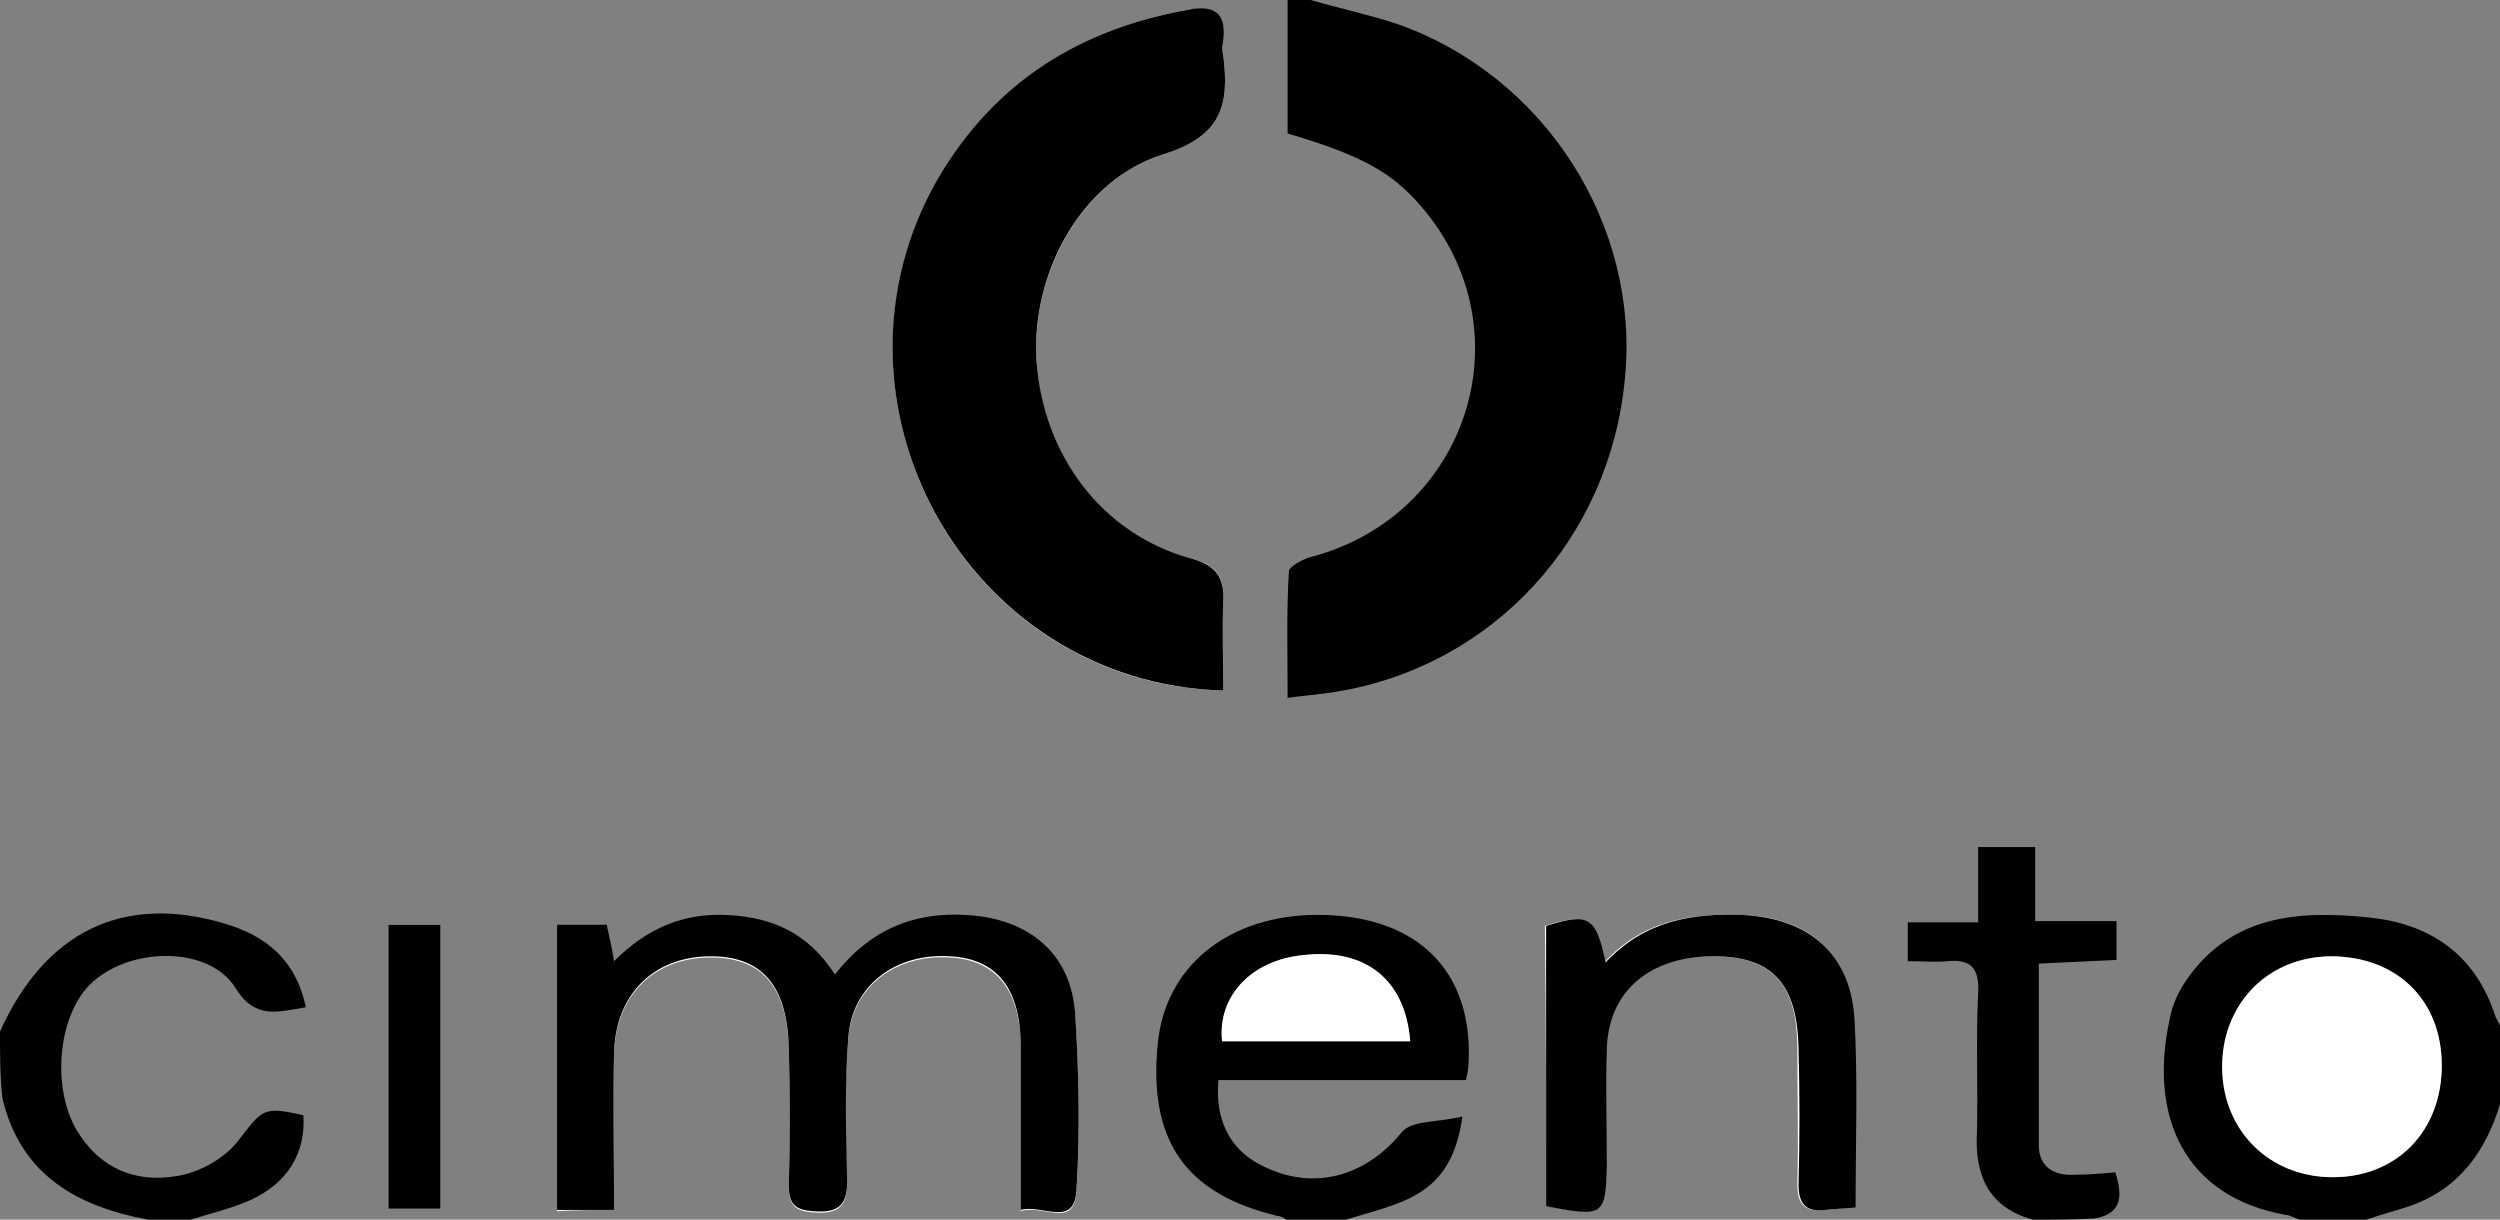
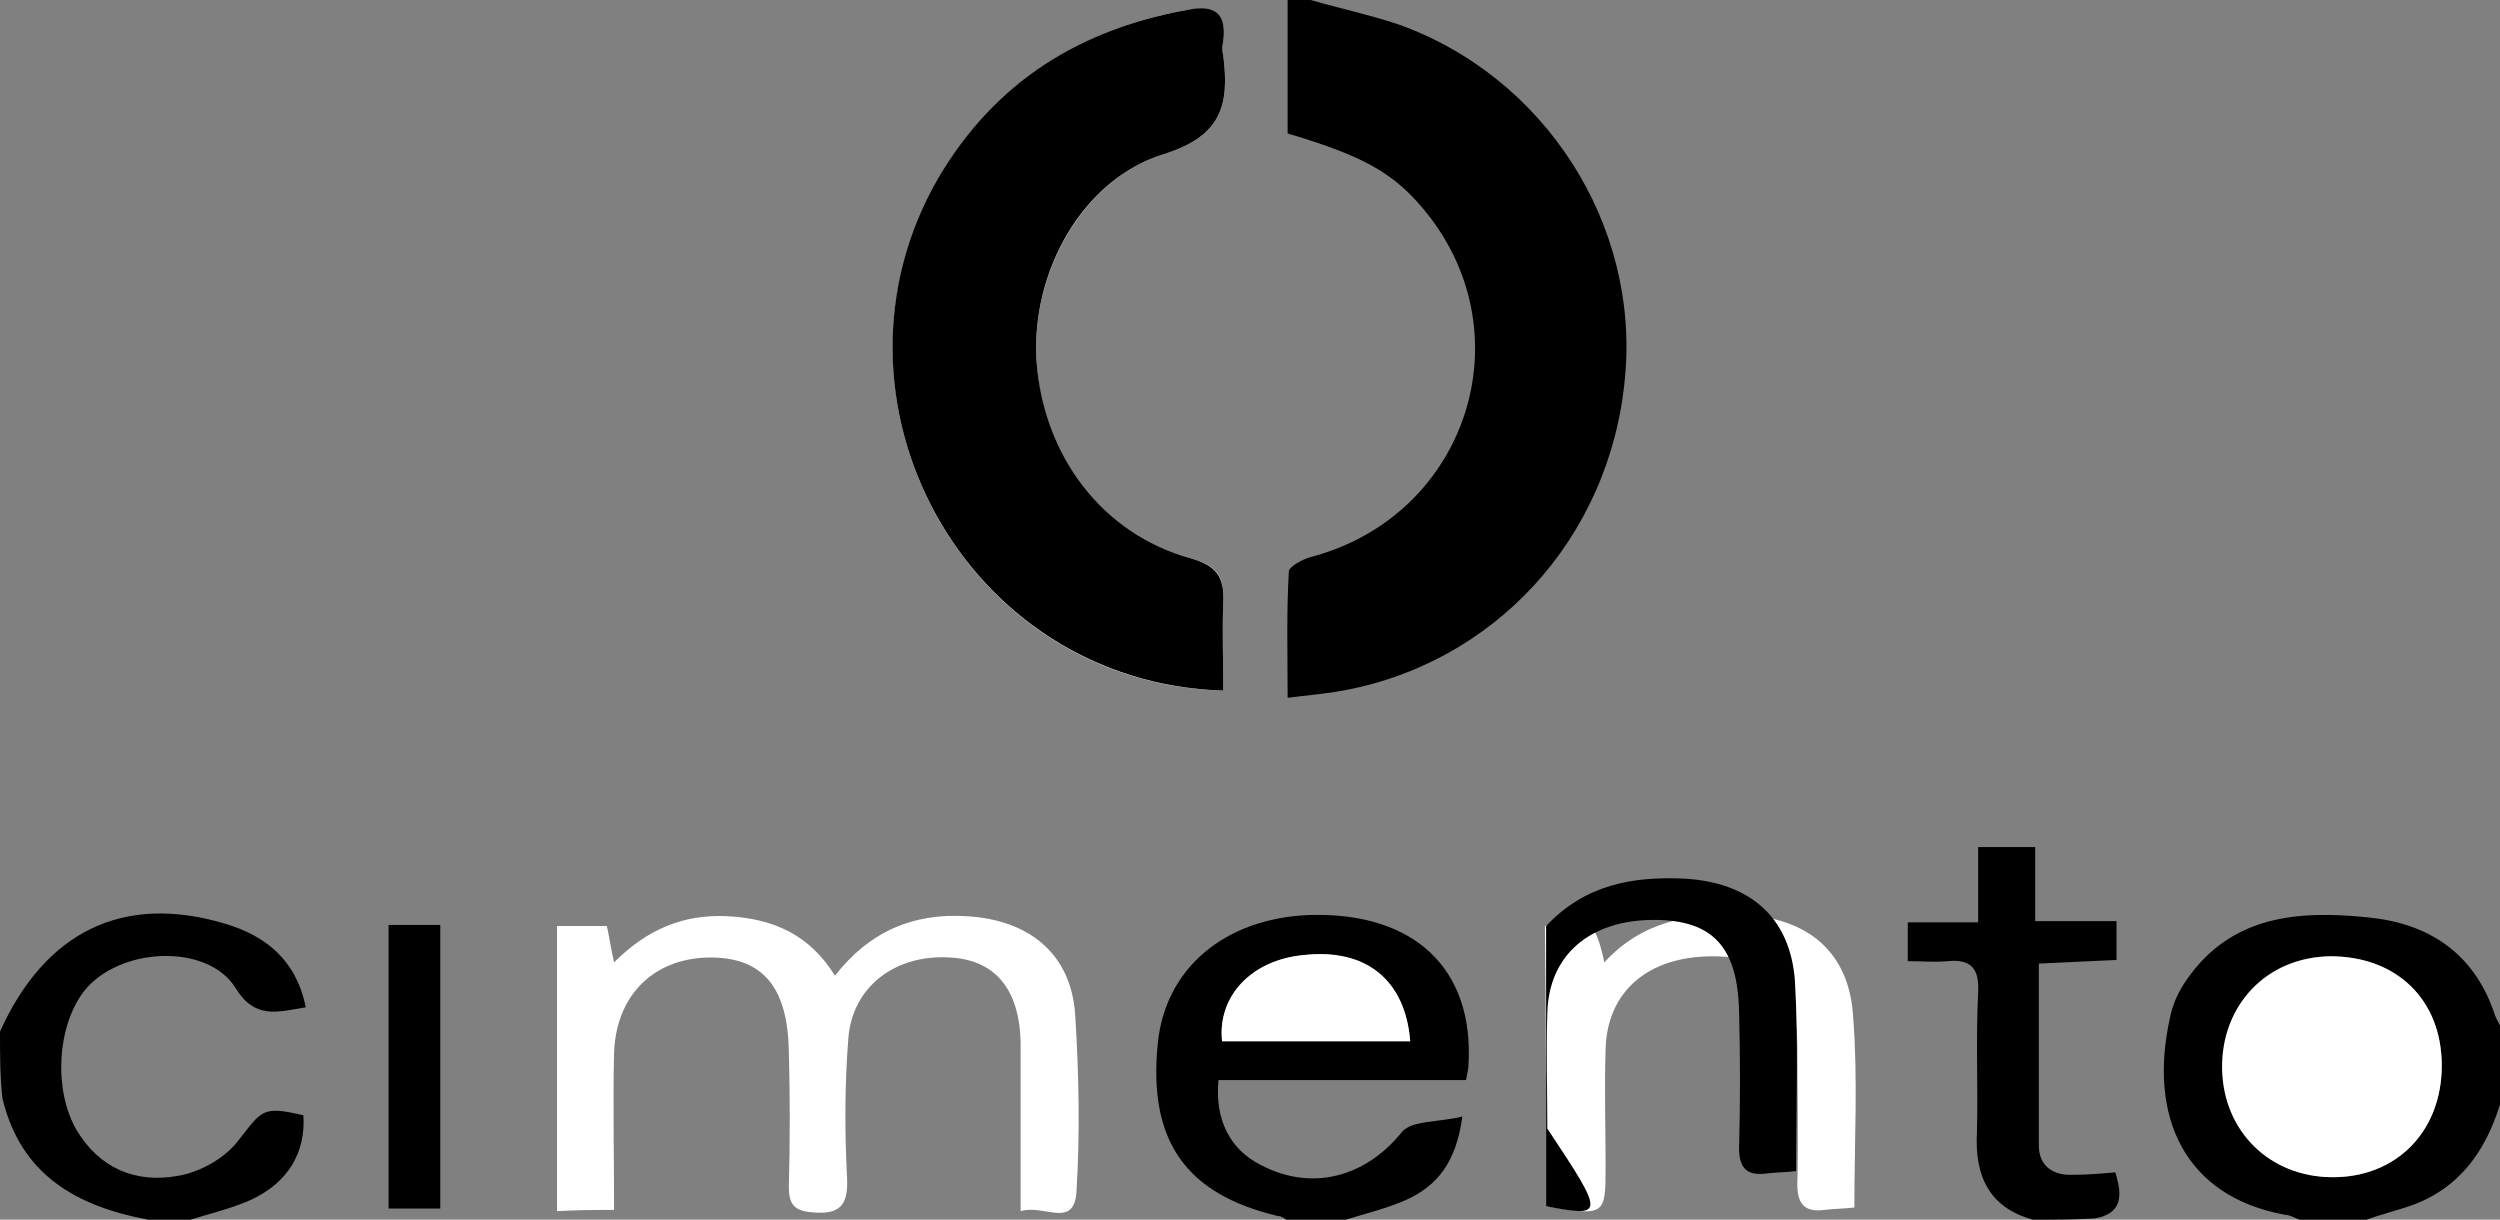
<svg xmlns="http://www.w3.org/2000/svg" version="1.1" id="Layer_1" x="0px" y="0px" viewBox="0 0 206 100.5" style="enable-background:new 0 0 206 100.5;" xml:space="preserve">
  <rect x="0" y="0" width="206" height="100.5" fill="#808080" stroke="none" />
  <style type="text/css">
	.st0{fill:#FFFFFF;}
</style>
  <g>
    <path class="st0" d="M100.8,56.9c0-2.5-0.1-4.9,0-7.3c0.1-2.1-0.5-3-2.7-3.6c-7.4-2-12.3-8.5-12.7-16.4c-0.4-7,3.7-14.8,10.5-16.9   c4.8-1.5,5.4-4.1,4.9-8.1c-0.1-0.4-0.1-0.8,0-1.2c0.3-2.3-0.8-2.9-2.9-2.6c-8.9,1.6-16,6-20.6,14C66.8,33,79.6,56.4,100.8,56.9z    M50.6,99.7c0-4.5-0.1-8.8,0-13c0.2-4.9,3.5-7.9,8.2-7.8c4.1,0.1,6.1,2.5,6.2,7.7c0.1,3.7,0.1,7.5,0,11.2c0,1.5,0.5,2,2,2.1   c2.2,0.2,2.9-0.6,2.8-2.8c-0.2-3.8-0.2-7.7,0.1-11.5c0.3-4.3,3.9-7,8.4-6.7c3.7,0.2,5.7,2.6,5.8,7c0,1,0,2,0,3c0,3.5,0,7.1,0,10.9   c1.9-0.6,4.4,1.5,4.6-1.6c0.3-4.8,0.2-9.7-0.1-14.5c-0.3-5.1-3.8-7.9-8.9-8.2c-4.5-0.3-8.1,1.3-10.9,4.9c-2.1-3.4-5.1-4.7-8.8-4.9   c-3.7-0.2-6.7,1.1-9.4,3.8c-0.3-1.3-0.4-2.2-0.6-3c-1.5,0-3,0-4.1,0c0,4.1,0,7.9,0,11.7c0,3.9,0,7.8,0,11.8   C47.6,99.7,48.9,99.7,50.6,99.7z M127.4,99.4c4.9,0.8,4.9,0.8,4.9-3.4c0-3.2-0.1-6.3,0-9.5c0.1-4.8,3.5-7.7,8.8-7.7   c4.9,0,7,2.2,7,7.6c0,3.7,0.1,7.5,0,11.2c0,1.6,0.6,2.3,2.2,2.1c0.8-0.1,1.6-0.1,2.5-0.2c0-5.4,0.3-10.6-0.1-15.7   c-0.3-5.3-3.7-8.2-9.1-8.4c-4.3-0.2-8.3,0.5-11.4,3.9c-0.8-3.7-1.5-4.1-4.9-3C127.4,84.1,127.4,91.7,127.4,99.4z M36.3,99.6   c0-8,0-15.7,0-23.4c-1.6,0-2.9,0-4.3,0c0,7.9,0,15.6,0,23.4C33.5,99.6,34.8,99.6,36.3,99.6z" />
    <path d="M108,0c2.4,0.7,4.8,1.2,7.2,2c12.1,4.3,19.9,16.5,18.7,29.1C132.7,44.4,123,54.9,110.1,57c-1.2,0.2-2.5,0.3-4,0.5   c0-3.6-0.1-7,0.1-10.4c0-0.4,1.1-1,1.8-1.2c13-3.4,17.9-18.7,9.1-28.9c-2.4-2.8-4.9-4.2-11-6c0-3.6,0-7.4,0-11.1   C106.7,0,107.3,0,108,0z" />
    <path d="M106,100.5c-0.2-0.1-0.4-0.3-0.7-0.3c-7.6-1.8-10.7-6.2-9.9-14.2c0.6-6.2,5.5-10.3,12.4-10.6c8.7-0.3,13.7,4.4,13.2,12.4   c0,0.3-0.1,0.6-0.2,1.2c-6.8,0-13.6,0-20.4,0c-0.3,3.2,0.9,5.7,3.5,7c4.2,2.2,8.6,1,11.6-2.7c0.8-1,3-0.8,5-1.3   c-0.5,3.7-2,5.7-4.7,6.9c-1.6,0.7-3.3,1.1-4.9,1.6C109.3,100.5,107.7,100.5,106,100.5z M116.2,85.8c-0.4-5.1-3.7-7.6-8.8-7.1   c-4.2,0.4-7.1,3.4-6.7,7.1C105.8,85.8,111,85.8,116.2,85.8z" />
    <path d="M189.5,100.5c-0.4-0.1-0.8-0.4-1.2-0.4c-8.3-1.5-11.3-8.1-9.5-16.2c0.2-1.1,0.7-2.2,1.4-3.2c3.7-5.3,9.2-5.7,15-5.1   c4.9,0.5,8.6,2.9,10.3,7.8c0.1,0.4,0.3,0.7,0.5,1.1c0,2.2,0,4.3,0,6.5c-1.2,3.9-3.4,7-7.5,8.4c-1.2,0.4-2.4,0.7-3.5,1.1   C193.2,100.5,191.3,100.5,189.5,100.5z M201.2,87.8c0-5.4-3.7-9-9.1-9c-5.3,0-9,3.9-8.9,9.3c0.1,5.1,3.9,8.9,9.1,8.9   C197.5,97,201.2,93.2,201.2,87.8z" />
    <path d="M0,85c3.7-8.2,10.1-11.4,18.5-8.9c3.4,1,5.9,3,6.7,6.9c-2.4,0.4-4.2,1-5.8-1.6c-2.3-3.7-9.6-3.4-12.5,0.3   c-2.2,2.9-2.5,8.1-0.6,11.4c1.9,3.2,4.9,4.4,8.3,3.8c1.9-0.3,4-1.5,5.1-3c1.9-2.4,1.9-2.8,5.3-2c0.2,3.1-1.3,5.6-4.4,7   c-1.6,0.7-3.3,1.1-4.9,1.6c-1.2,0-2.3,0-3.5,0c-5.9-1.1-10.5-3.7-12-10C0,88.7,0,86.8,0,85z" />
    <path d="M167.5,100.5c-3.6-1-4.8-3.6-4.6-7.2c0.1-3.8-0.1-7.6,0.1-11.5c0.1-1.9-0.5-2.8-2.5-2.6c-1.1,0.1-2.1,0-3.3,0   c0-1.2,0-2.1,0-3.2c1.8,0,3.6,0,5.8,0c0-2.2,0-4.1,0-6.2c1.7,0,3.1,0,4.7,0c0,2.1,0,3.9,0,6.1c2.4,0,4.5,0,6.7,0c0,1.2,0,2,0,3.2   c-2.2,0.1-4.3,0.2-6.4,0.3c0,5.1,0,10.1,0,15c0,1.7,1.2,2.5,2.9,2.4c1.1,0,2.3-0.1,3.4-0.2c0.6,1.9,0.6,3.4-1.7,3.8   C170.8,100.5,169.2,100.5,167.5,100.5z" />
    <path d="M100.8,56.9c-21.3-0.6-34-24-23.5-42.2C82,6.7,89,2.4,97.9,0.8c2.1-0.4,3.2,0.2,2.9,2.6c-0.1,0.4-0.1,0.8,0,1.2   c0.5,4-0.1,6.6-4.9,8.1c-6.8,2.1-10.9,9.8-10.5,16.9c0.5,7.9,5.4,14.4,12.7,16.4c2.1,0.6,2.8,1.5,2.7,3.6   C100.7,52,100.8,54.4,100.8,56.9z" />
-     <path d="M50.6,99.7c-1.7,0-3,0-4.7,0c0-4,0-7.9,0-11.8c0-3.8,0-7.6,0-11.7c1.2,0,2.6,0,4.1,0c0.2,0.9,0.4,1.8,0.6,3   c2.7-2.7,5.7-4,9.4-3.8c3.7,0.2,6.6,1.5,8.8,4.9c2.8-3.6,6.4-5.2,10.9-4.9c5.1,0.3,8.6,3.2,8.9,8.2c0.3,4.8,0.4,9.7,0.1,14.5   c-0.2,3.1-2.8,1.1-4.6,1.6c0-3.9,0-7.4,0-10.9c0-1,0-2,0-3c-0.1-4.4-2-6.8-5.8-7c-4.5-0.3-8.1,2.4-8.4,6.7   c-0.3,3.8-0.2,7.7-0.1,11.5c0.1,2.2-0.6,3-2.8,2.8c-1.5-0.1-2-0.6-2-2.1c0.1-3.7,0.1-7.5,0-11.2c-0.1-5.2-2.1-7.6-6.2-7.7   c-4.7-0.1-8,2.9-8.2,7.8C50.5,90.9,50.6,95.1,50.6,99.7z" />
-     <path d="M127.4,99.4c0-7.7,0-15.4,0-23.1c3.5-1.1,4.1-0.8,4.9,3c3.2-3.4,7.1-4.1,11.4-3.9c5.3,0.3,8.7,3.1,9.1,8.4   c0.3,5.1,0.1,10.3,0.1,15.7c-0.9,0.1-1.7,0.1-2.5,0.2c-1.6,0.2-2.2-0.5-2.2-2.1c0.1-3.7,0.1-7.5,0-11.2c-0.1-5.4-2.2-7.6-7-7.6   c-5.3,0-8.7,2.9-8.8,7.7c-0.1,3.2,0,6.3,0,9.5C132.3,100.2,132.2,100.3,127.4,99.4z" />
+     <path d="M127.4,99.4c0-7.7,0-15.4,0-23.1c3.2-3.4,7.1-4.1,11.4-3.9c5.3,0.3,8.7,3.1,9.1,8.4   c0.3,5.1,0.1,10.3,0.1,15.7c-0.9,0.1-1.7,0.1-2.5,0.2c-1.6,0.2-2.2-0.5-2.2-2.1c0.1-3.7,0.1-7.5,0-11.2c-0.1-5.4-2.2-7.6-7-7.6   c-5.3,0-8.7,2.9-8.8,7.7c-0.1,3.2,0,6.3,0,9.5C132.3,100.2,132.2,100.3,127.4,99.4z" />
    <path d="M36.3,99.6c-1.5,0-2.8,0-4.3,0c0-7.8,0-15.5,0-23.4c1.3,0,2.7,0,4.3,0C36.3,83.9,36.3,91.7,36.3,99.6z" />
    <path class="st0" d="M116.2,85.8c-5.3,0-10.4,0-15.5,0c-0.4-3.7,2.4-6.7,6.7-7.1C112.5,78.1,115.8,80.7,116.2,85.8z" />
    <path class="st0" d="M201.2,87.8c0,5.4-3.7,9.2-9,9.2c-5.2,0-9-3.8-9.1-8.9c-0.1-5.3,3.7-9.2,8.9-9.3   C197.5,78.8,201.2,82.4,201.2,87.8z" />
  </g>
</svg>